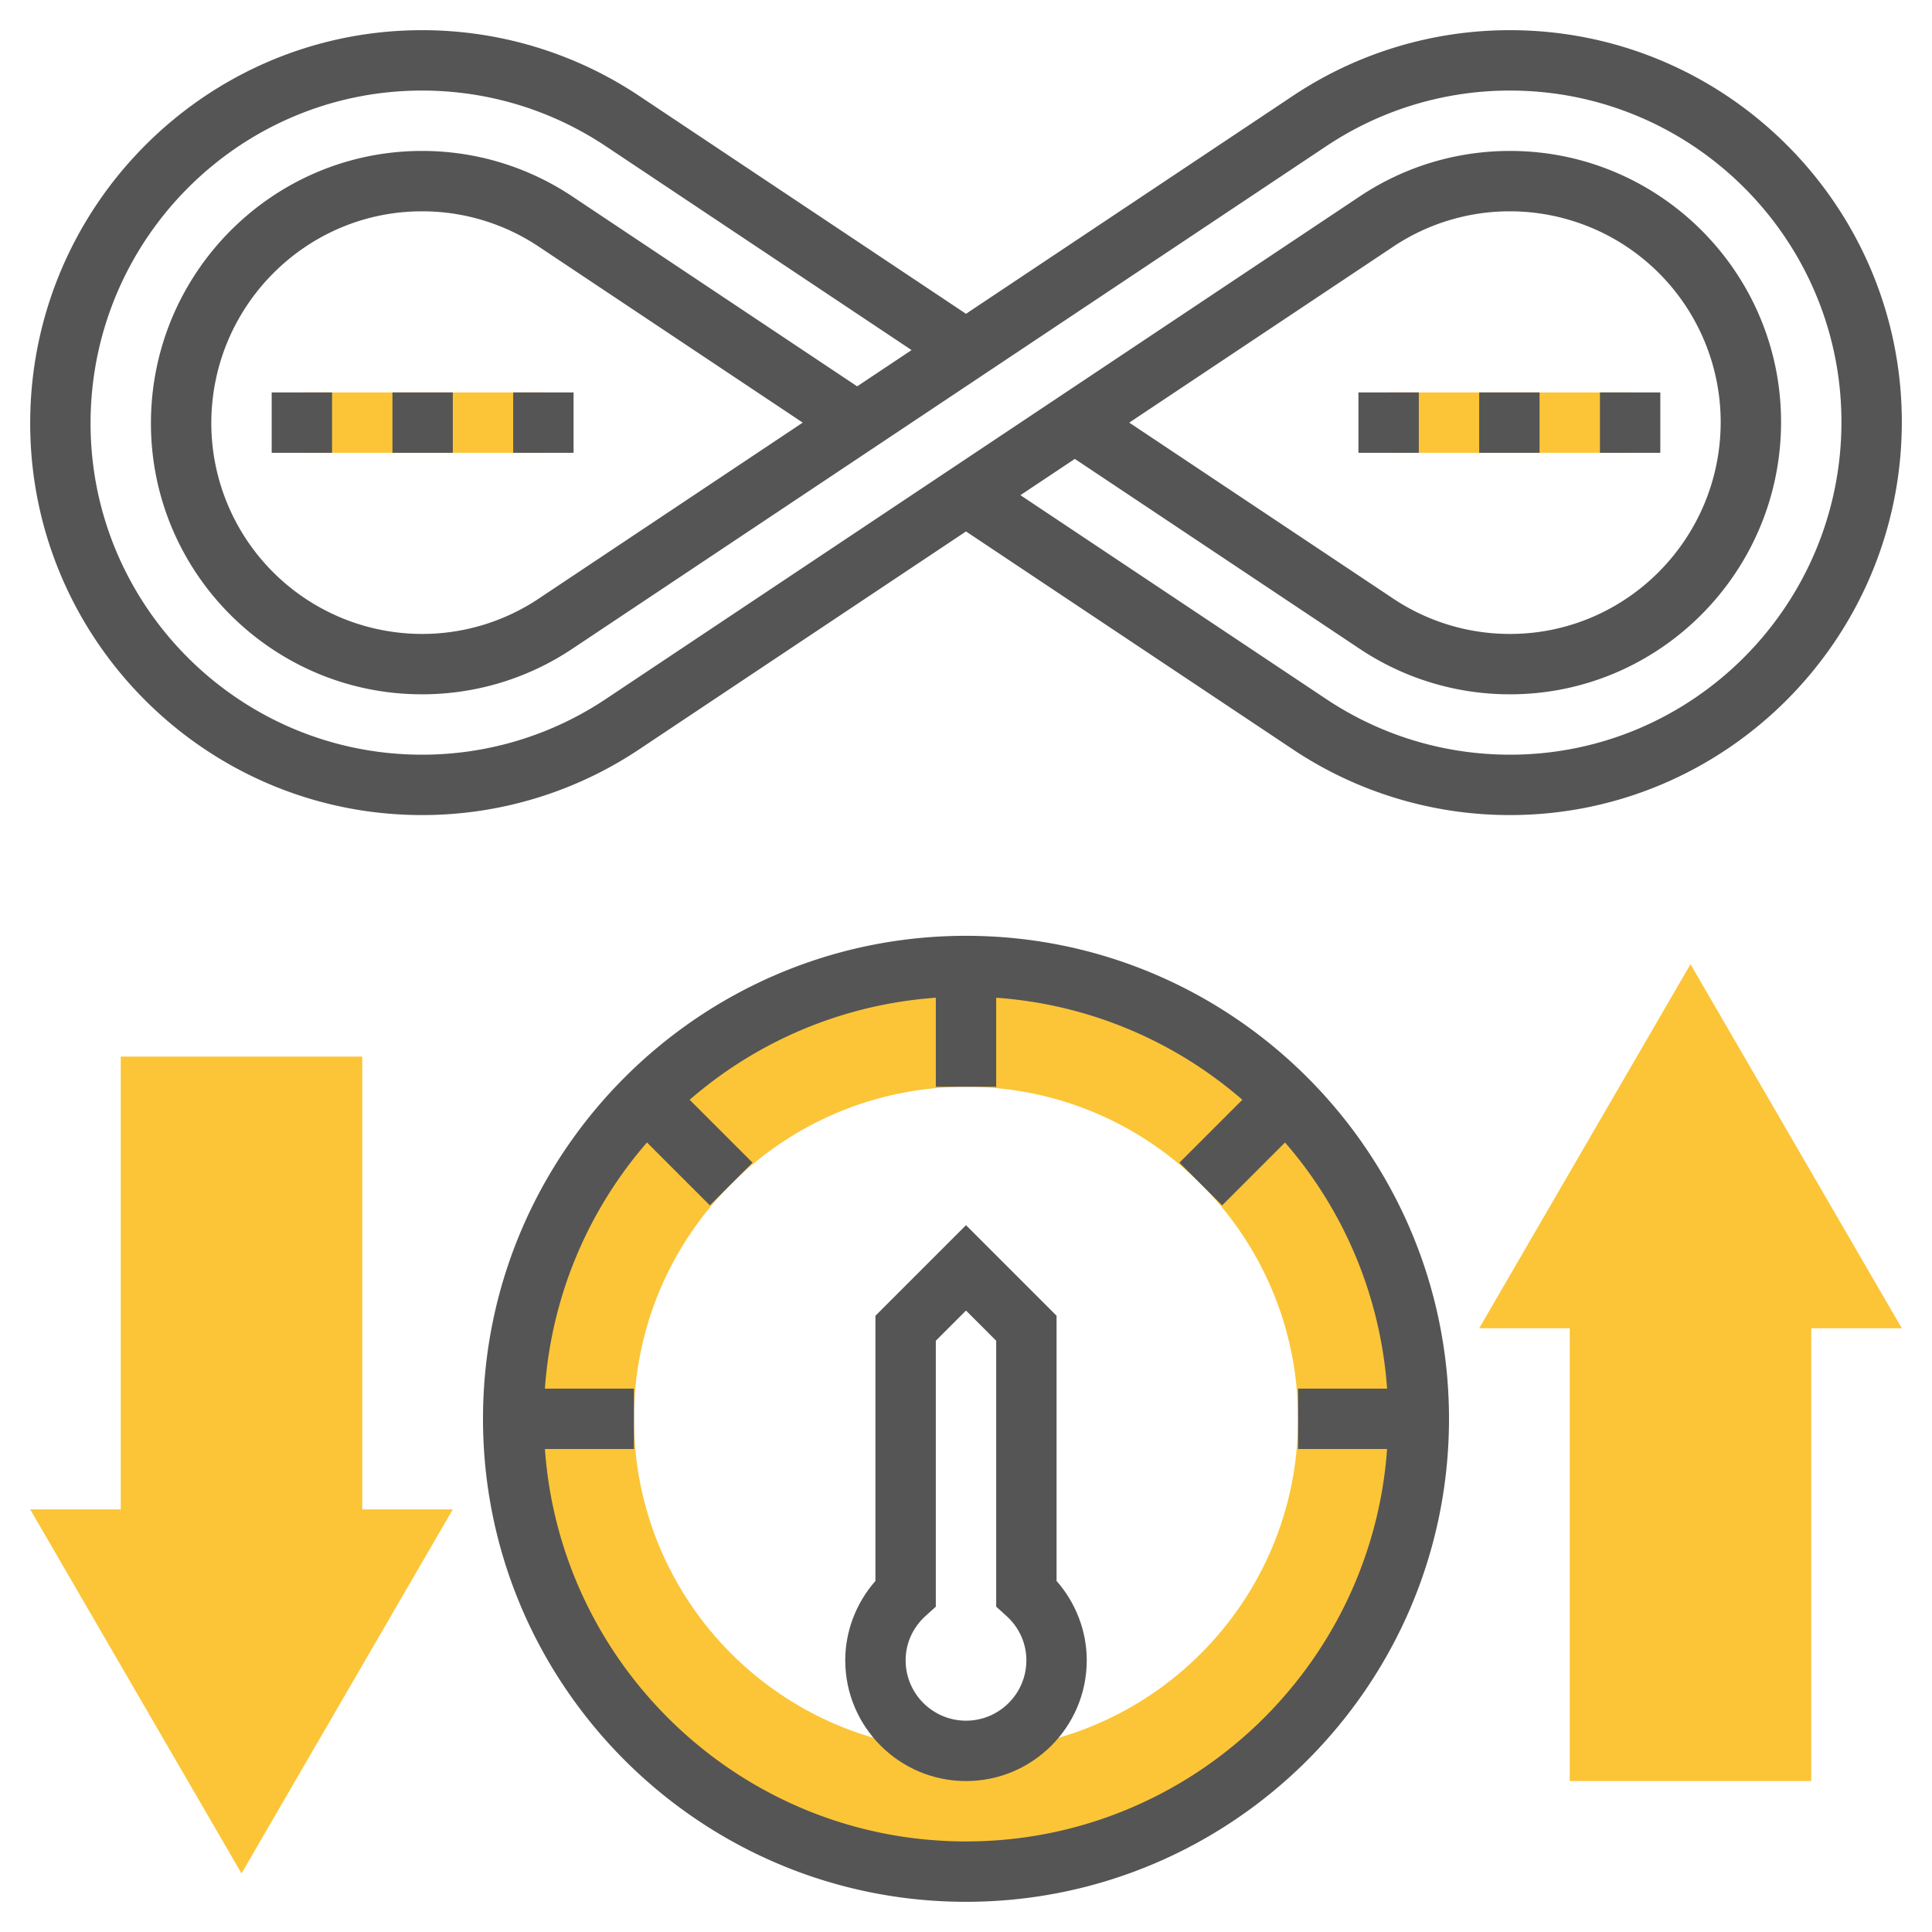
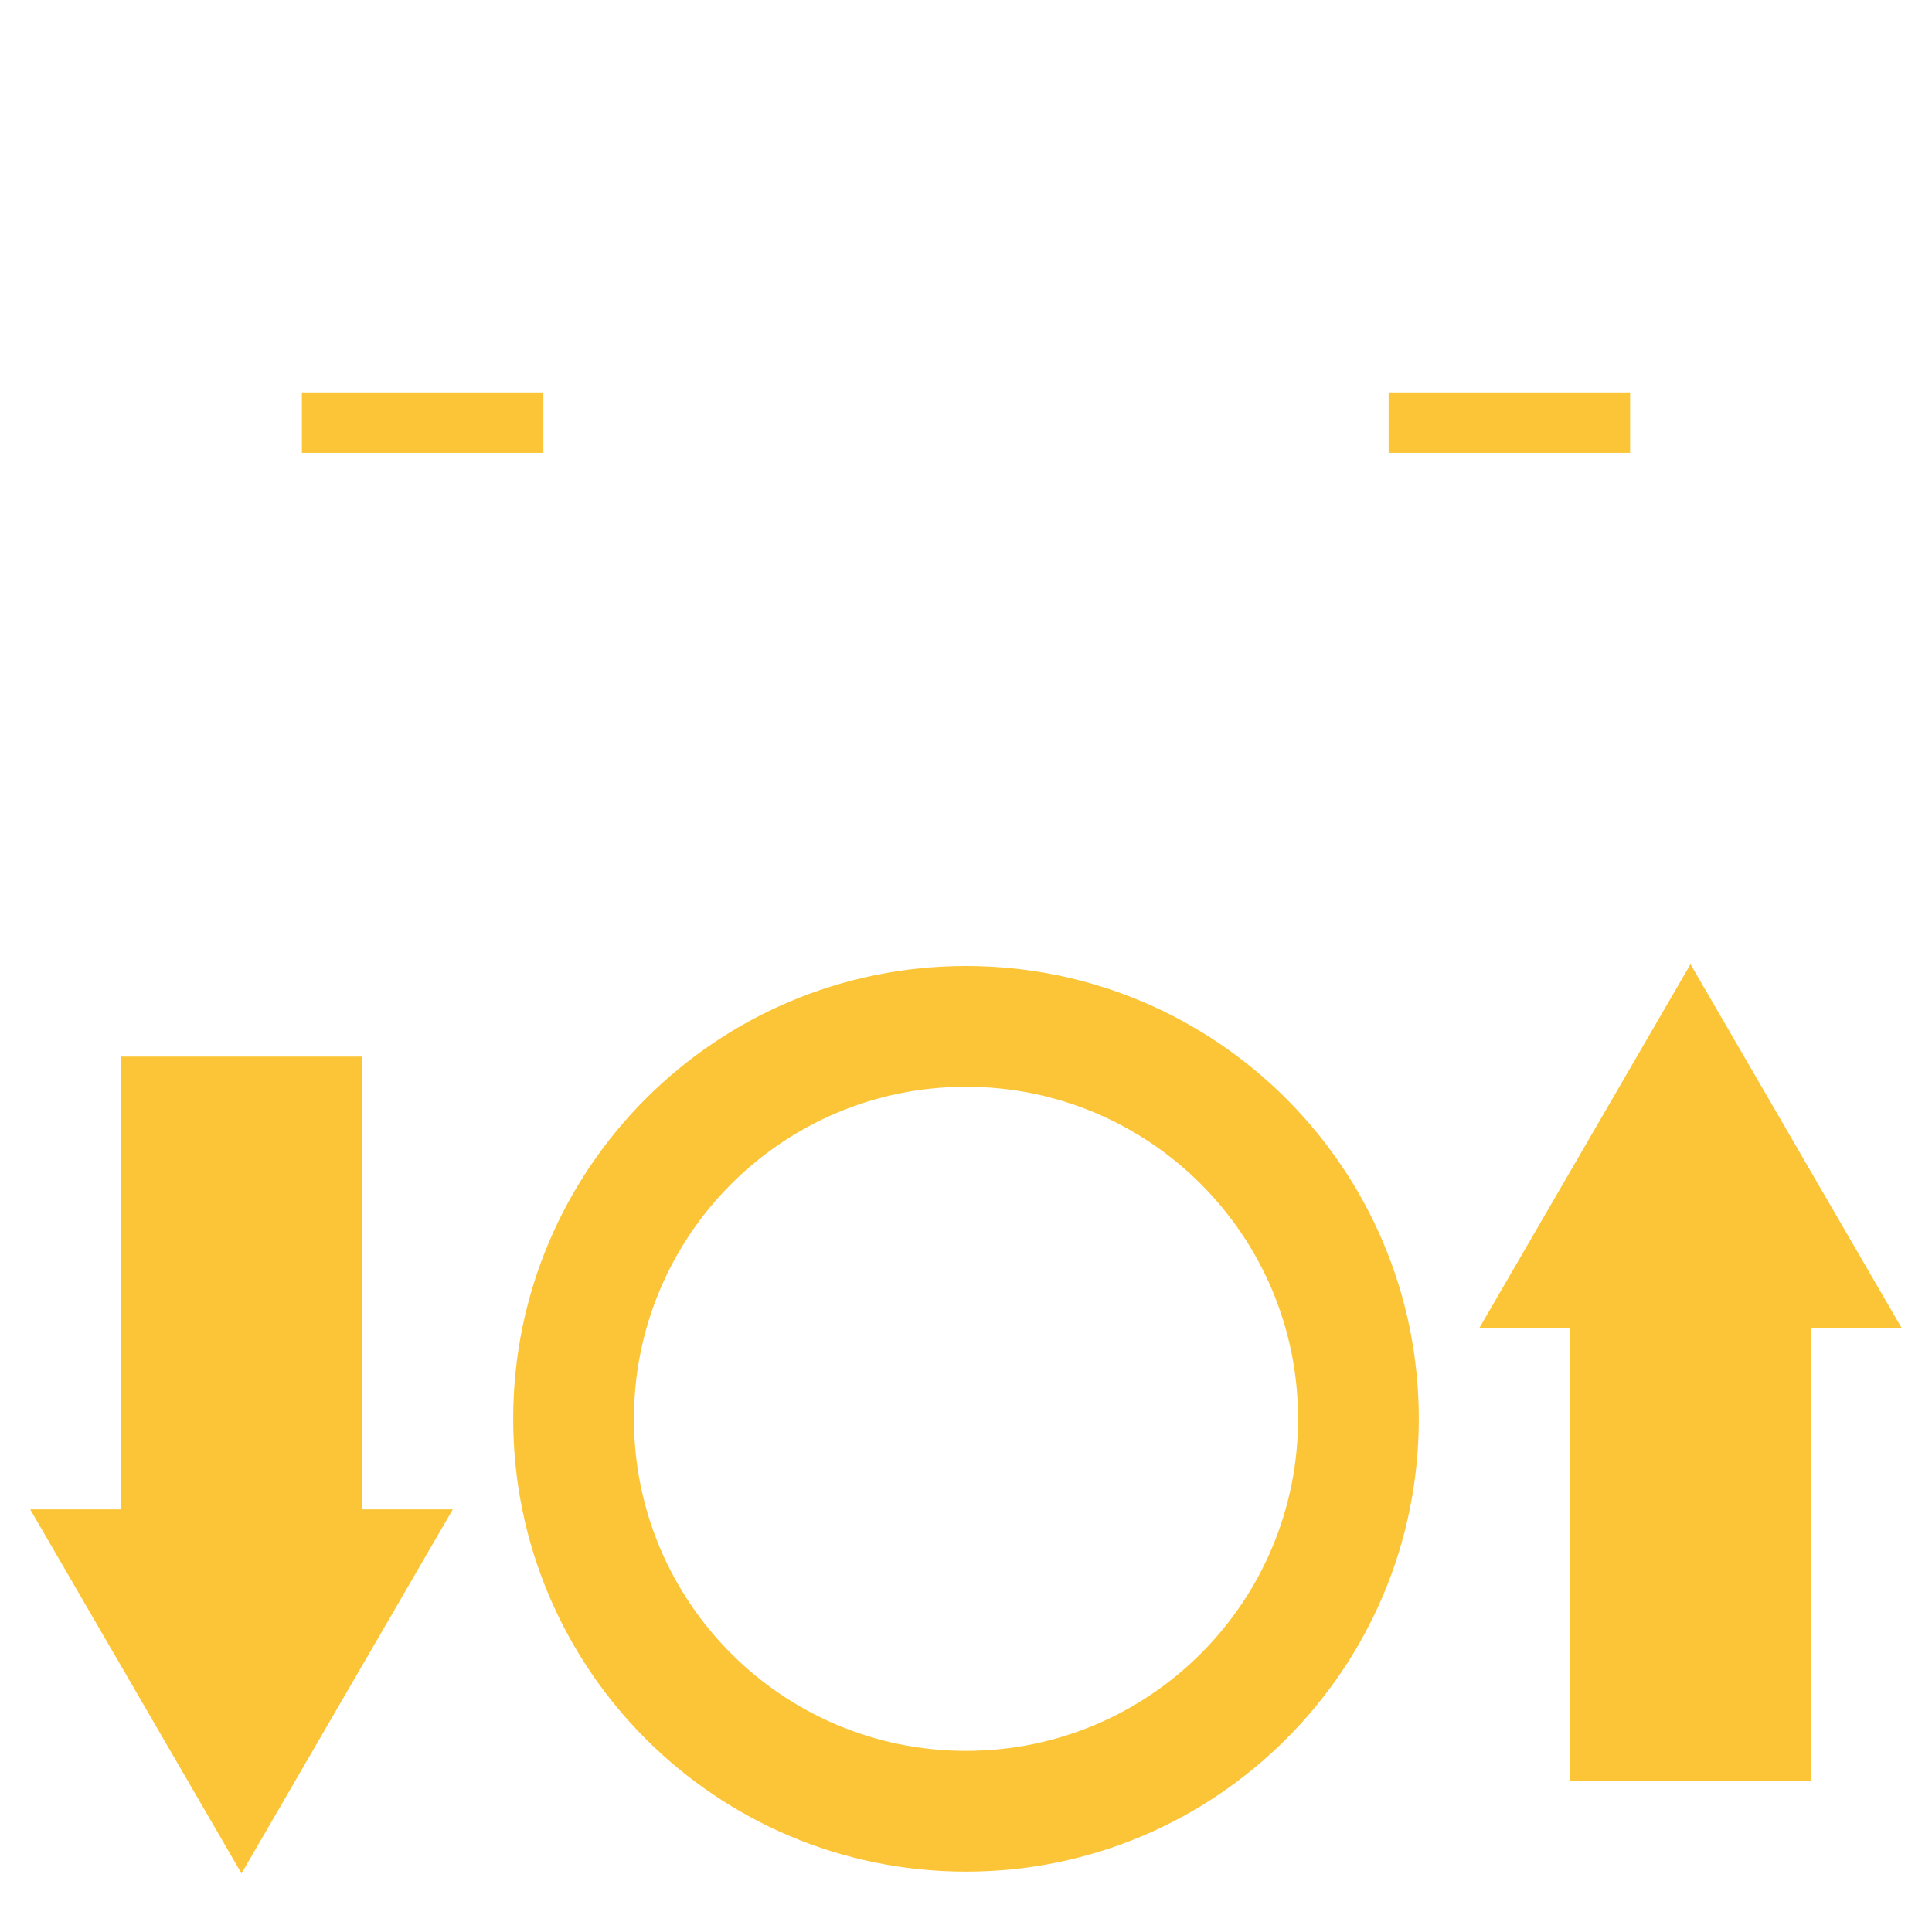
<svg xmlns="http://www.w3.org/2000/svg" version="1.1" width="512" height="512" x="0" y="0" viewBox="0 0 64 64" style="enable-background:new 0 0 512 512" xml:space="preserve" class="">
  <g>
    <path d="M32 32c-8.284 0-15 6.716-15 15 0 8.284 6.716 15 15 15s15-6.716 15-15c0-8.284-6.716-15-15-15zm0 26c-6.075 0-11-4.925-11-11s4.925-11 11-11 11 4.925 11 11-4.925 11-11 11zM46 13h8v2h-8zM10 13h8v2h-8zM12 50V35H4v15H1l7 12.06L15 50zM56 31.94 49 44h3v15h8V44h3z" style="" fill="#fbc537" data-original="#f0bc5e" opacity="1" />
-     <path d="M32 31c-8.822 0-16 7.178-16 16s7.178 16 16 16 16-7.178 16-16-7.178-16-16-16zm0 30c-7.382 0-13.433-5.747-13.949-13H21v-2h-2.949a13.919 13.919 0 0 1 3.381-8.154l2.083 2.083 1.414-1.414-2.083-2.083A13.921 13.921 0 0 1 31 33.051V36h2v-2.949a13.919 13.919 0 0 1 8.154 3.381l-2.083 2.083 1.414 1.414 2.083-2.083A13.921 13.921 0 0 1 45.949 46H43v2h2.949C45.433 55.253 39.382 61 32 61z" fill="#555555" opacity="1" data-original="#000000" class="" />
-     <path d="m35 43.586-3-3-3 3v8.784c-.64.729-1 1.664-1 2.63 0 2.206 1.794 4 4 4s4-1.794 4-4c0-.966-.36-1.901-1-2.63v-8.784zM32 57c-1.103 0-2-.897-2-2 0-.564.238-1.09.67-1.479l.33-.298v-8.809l1-1 1 1v8.809l.33.298c.432.389.67.915.67 1.479 0 1.103-.897 2-2 2zM53 13h2v2h-2zM49 13h2v2h-2zM45 13h2v2h-2zM9 13h2v2H9zM13 13h2v2h-2zM17 13h2v2h-2z" fill="#555555" opacity="1" data-original="#000000" class="" />
-     <path d="M50.021 1a12.93 12.93 0 0 0-7.199 2.18L32 10.395 21.178 3.18A12.934 12.934 0 0 0 13.979 1C6.822 1 1 6.842 1 14.021 1 21.178 6.822 27 13.979 27a12.93 12.93 0 0 0 7.199-2.18L32 17.605l10.822 7.215A12.934 12.934 0 0 0 50.021 27C57.178 27 63 21.158 63 13.979 63 6.822 57.178 1 50.021 1zm0 24c-2.176 0-4.281-.638-6.09-1.844l-10.128-6.753 1.802-1.201 9.435 6.29A8.948 8.948 0 0 0 50.021 23C54.972 23 59 18.953 59 13.979 59 9.027 54.972 5 50.021 5c-1.78 0-3.502.521-4.98 1.508L20.068 23.156A10.94 10.94 0 0 1 13.979 25C7.925 25 3 20.075 3 14.021 3 7.944 7.925 3 13.979 3c2.176 0 4.281.638 6.09 1.844l10.128 6.753-1.802 1.201-9.435-6.29A8.948 8.948 0 0 0 13.979 5C9.028 5 5 9.047 5 14.021 5 18.973 9.028 23 13.979 23c1.78 0 3.502-.521 4.98-1.508L43.932 4.844A10.94 10.94 0 0 1 50.021 3C56.075 3 61 7.925 61 13.979 61 20.056 56.075 25 50.021 25zM37.408 14l8.743-5.828A6.947 6.947 0 0 1 50.021 7 6.987 6.987 0 0 1 57 13.979C57 17.851 53.87 21 50.021 21a6.95 6.95 0 0 1-3.871-1.172L37.408 14zm-10.816 0-8.743 5.828A6.947 6.947 0 0 1 13.979 21 6.987 6.987 0 0 1 7 14.021C7 10.149 10.13 7 13.979 7a6.95 6.95 0 0 1 3.871 1.172L26.592 14z" fill="#555555" opacity="1" data-original="#000000" class="" />
  </g>
</svg>